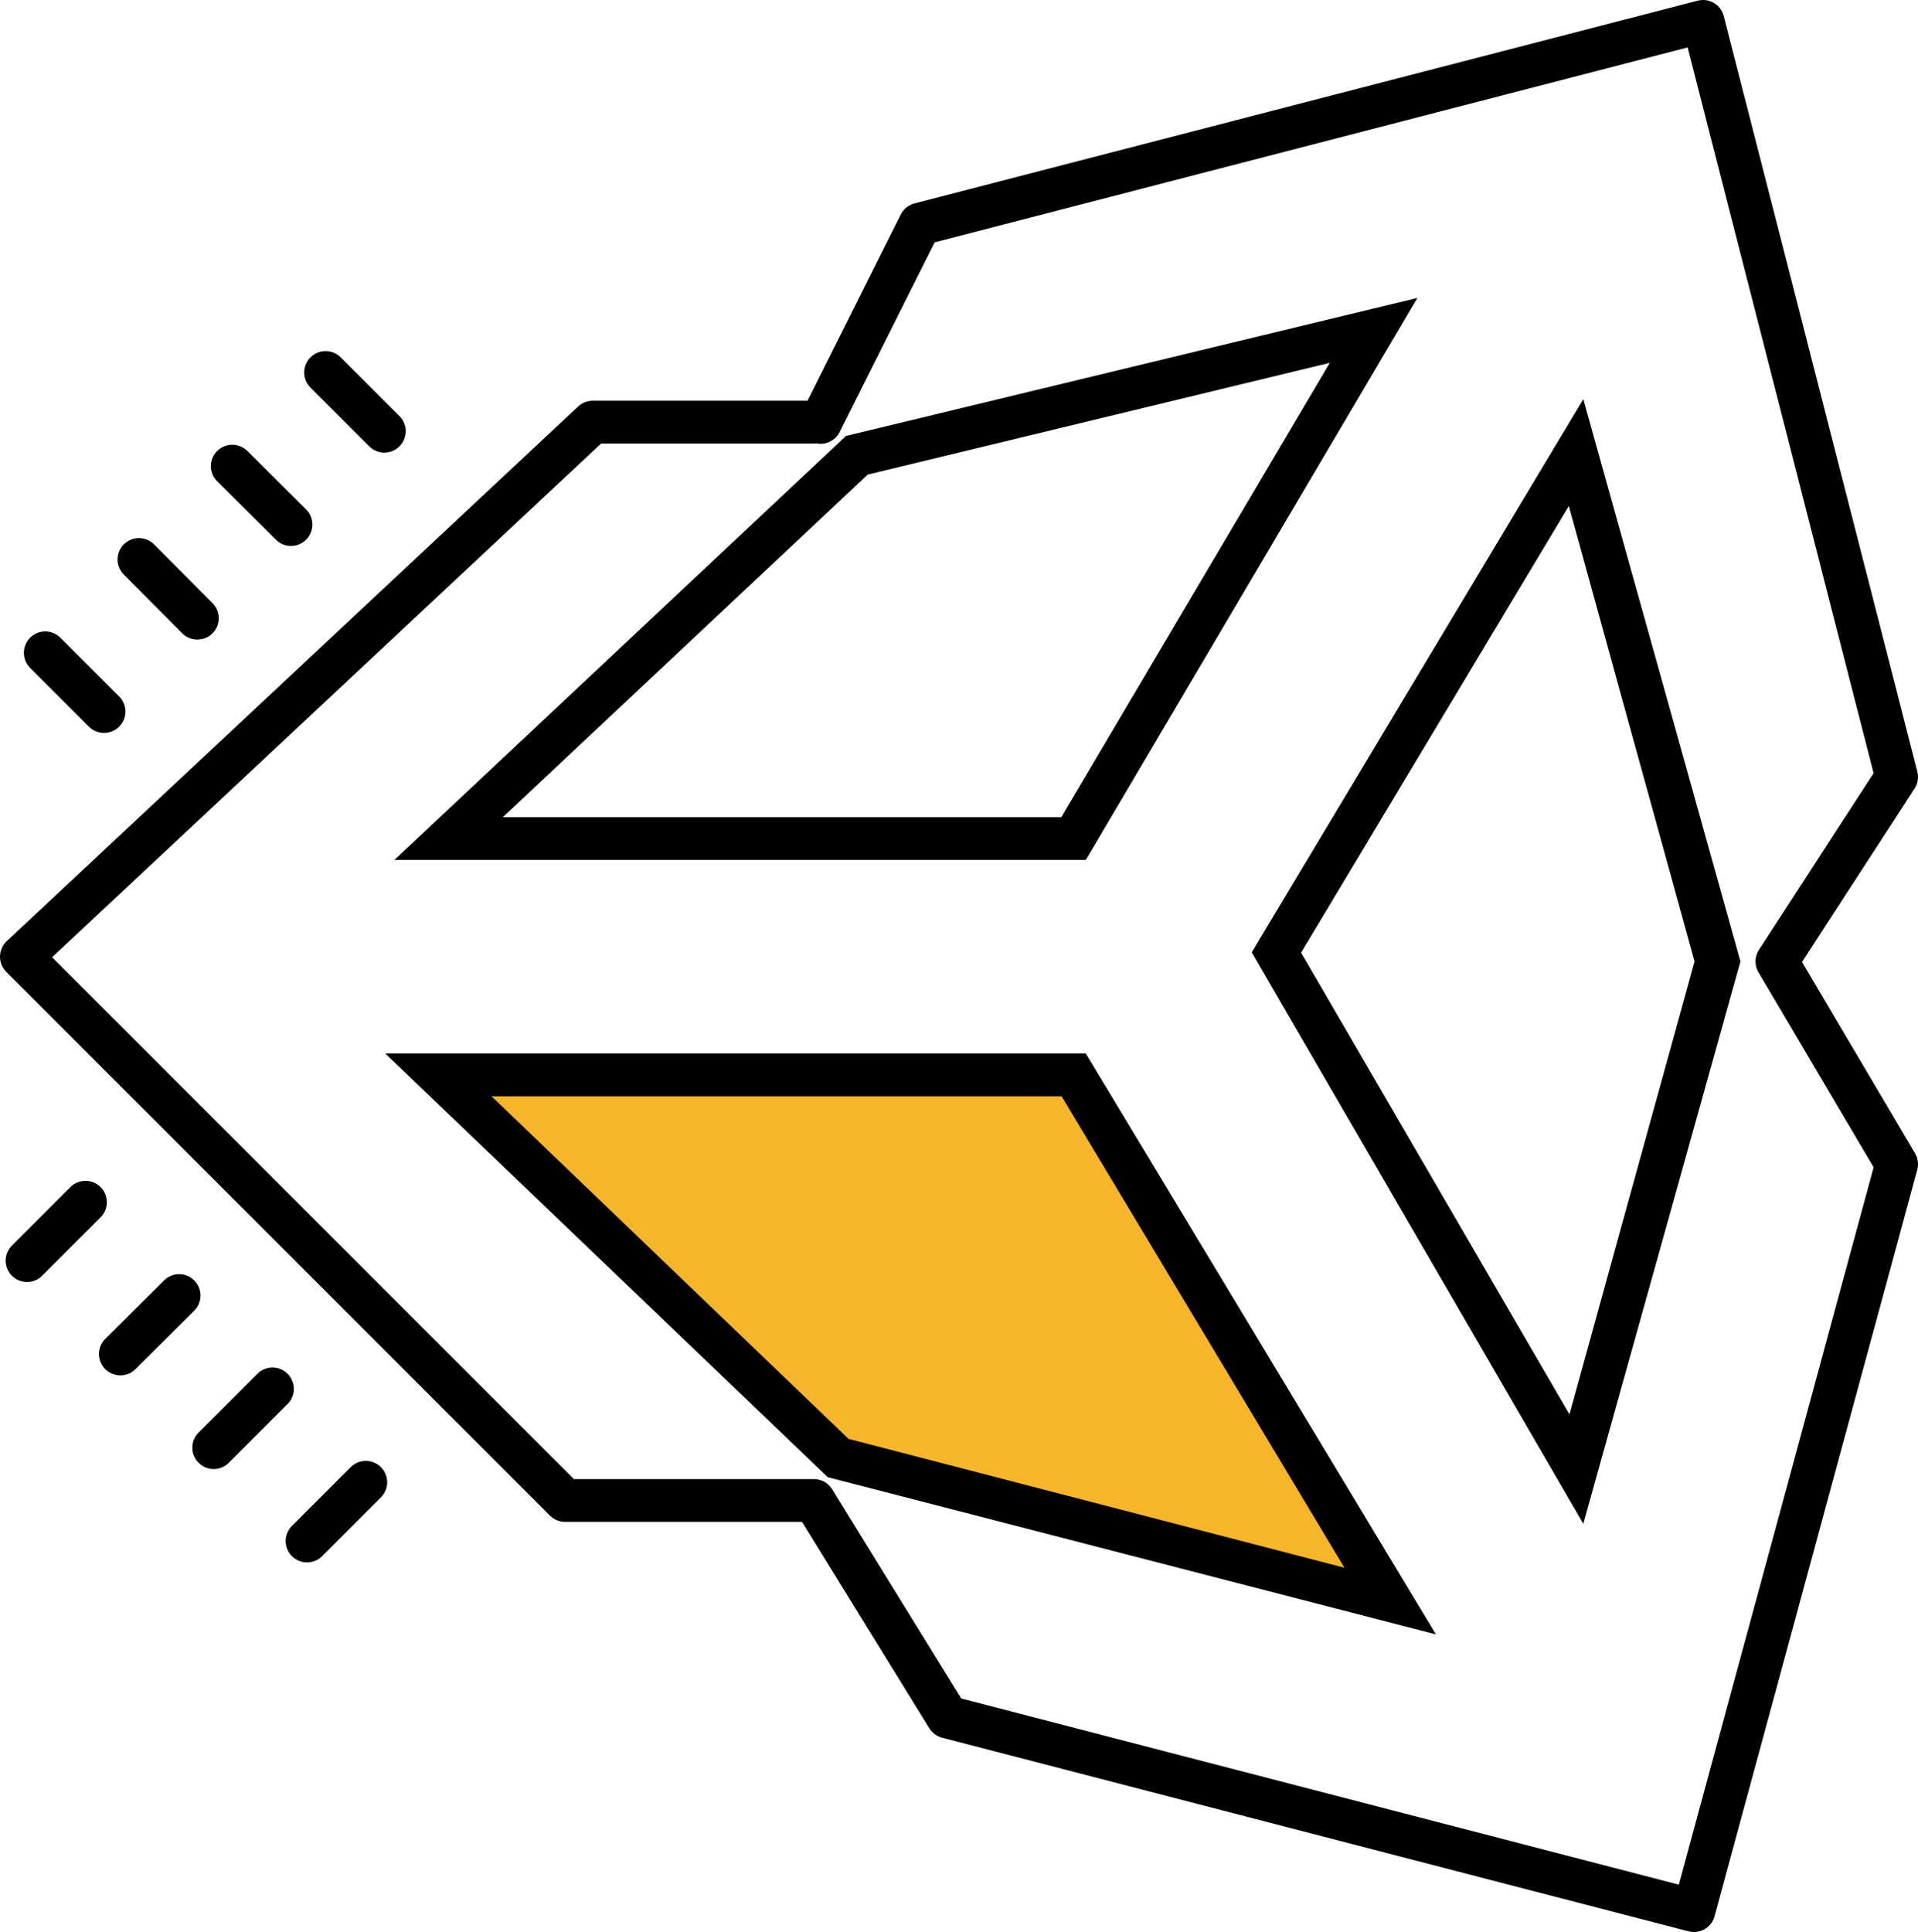
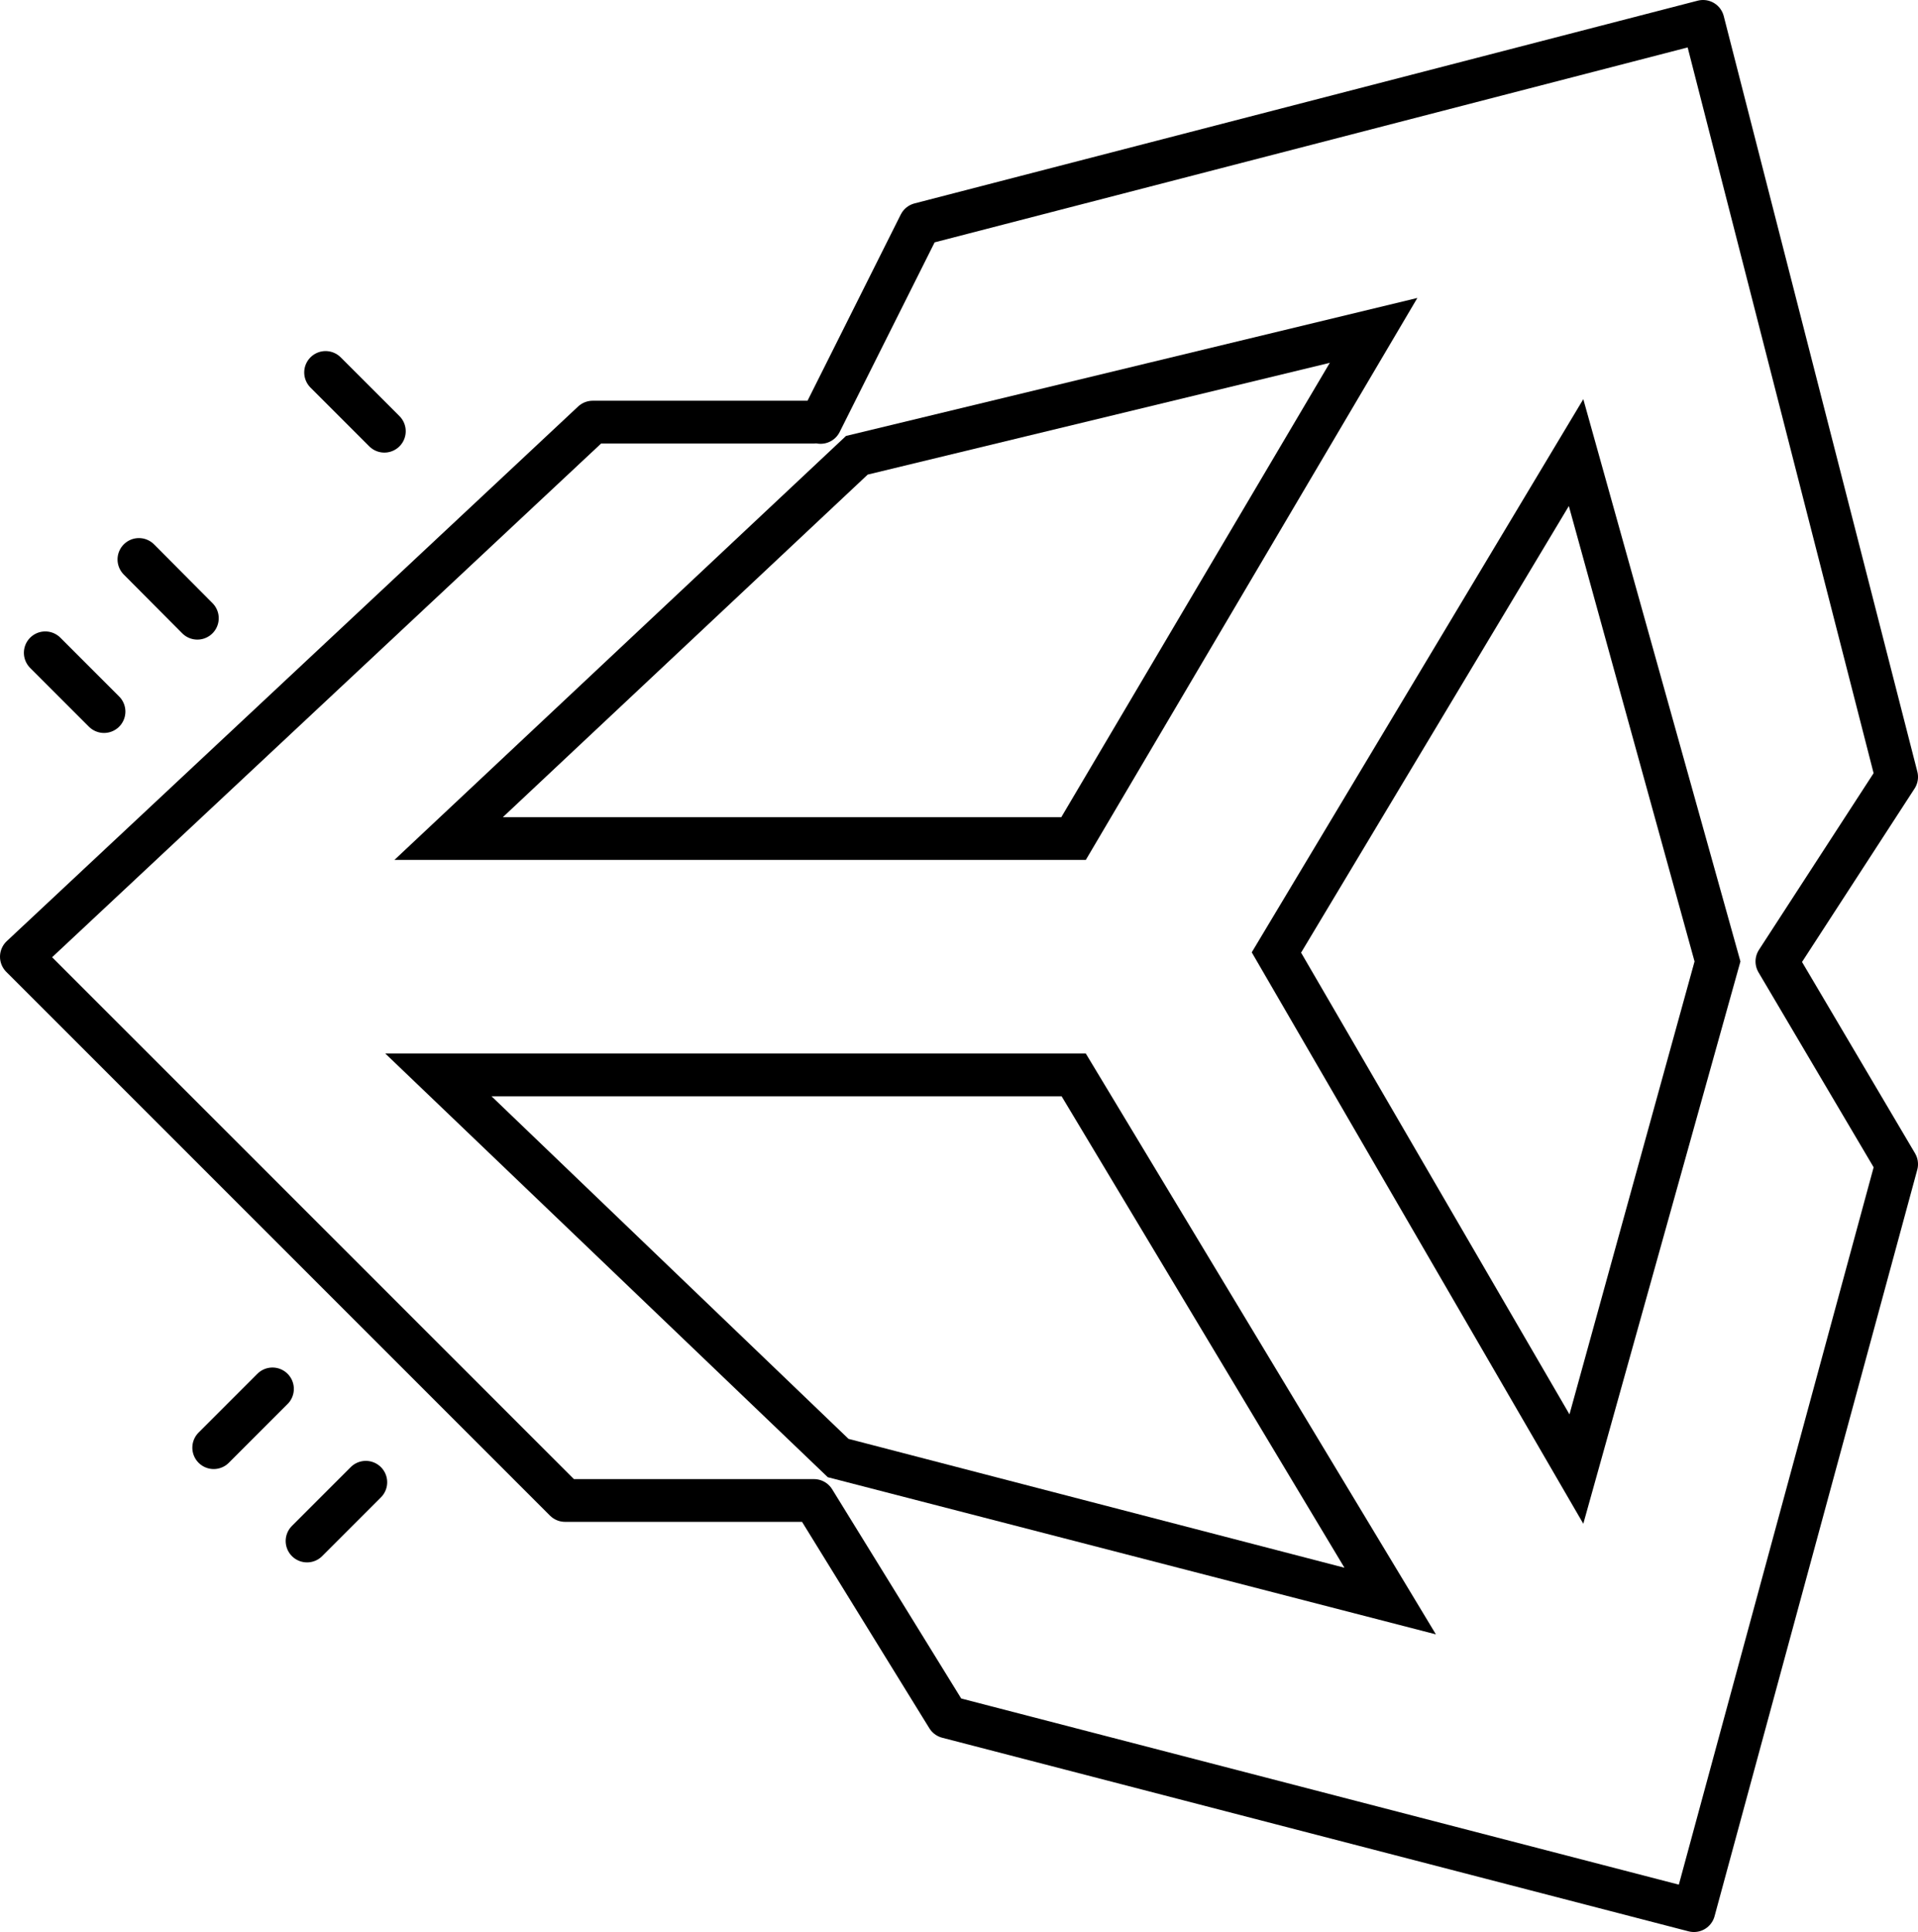
<svg xmlns="http://www.w3.org/2000/svg" viewBox="0 0 61.03 61.47">
  <defs>
    <style>.cls-1{fill:none;stroke:#000;stroke-linecap:round;stroke-linejoin:round;stroke-width:1.36px;}.cls-2{fill:#f7b52c;}</style>
  </defs>
  <g id="图层_2" data-name="图层 2">
    <g id="图层_1-2" data-name="图层 1">
      <polyline class="cls-1" points="26.11 13.44 29.27 7.13 54.19 0.68 60.35 24.72 56.54 30.59 60.35 37.04 53.9 60.79 30.15 54.63 25.9 47.74 17.98 47.74 0.68 30.44 18.86 13.43 25.9 13.43" />
      <path d="M49.92,16.1l4,14.49L49.94,45,41.4,30.31,49.92,16.1m.46-3.4L39.83,30.3,50.38,48.48l5-17.89-5-17.89Z" />
-       <polygon class="cls-2" points="26.68 46.4 13.95 34.2 34.16 34.2 44.25 50.92 26.68 46.4" />
      <path d="M33.78,34.88l9,15L27,45.78,15.64,34.88H33.78m.77-1.36H12.26L26.34,47l19.35,5L34.55,33.52Z" />
      <path d="M42.31,11.55,33.77,26H16l11.61-10.9,14.72-3.56M45.1,9.48,26.92,13.87,12.55,27.36h22L45.1,9.48Z" />
      <line class="cls-1" x1="1.44" y1="20.77" x2="3.31" y2="22.64" />
      <line class="cls-1" x1="4.42" y1="17.8" x2="6.28" y2="19.67" />
-       <line class="cls-1" x1="7.39" y1="14.83" x2="9.26" y2="16.69" />
      <line class="cls-1" x1="10.36" y1="11.85" x2="12.23" y2="13.72" />
-       <line class="cls-1" x1="2.72" y1="38.25" x2="0.86" y2="40.11" />
-       <line class="cls-1" x1="5.7" y1="41.22" x2="3.83" y2="43.08" />
      <line class="cls-1" x1="8.67" y1="44.19" x2="6.8" y2="46.06" />
      <line class="cls-1" x1="11.64" y1="47.16" x2="9.77" y2="49.03" />
    </g>
  </g>
</svg>